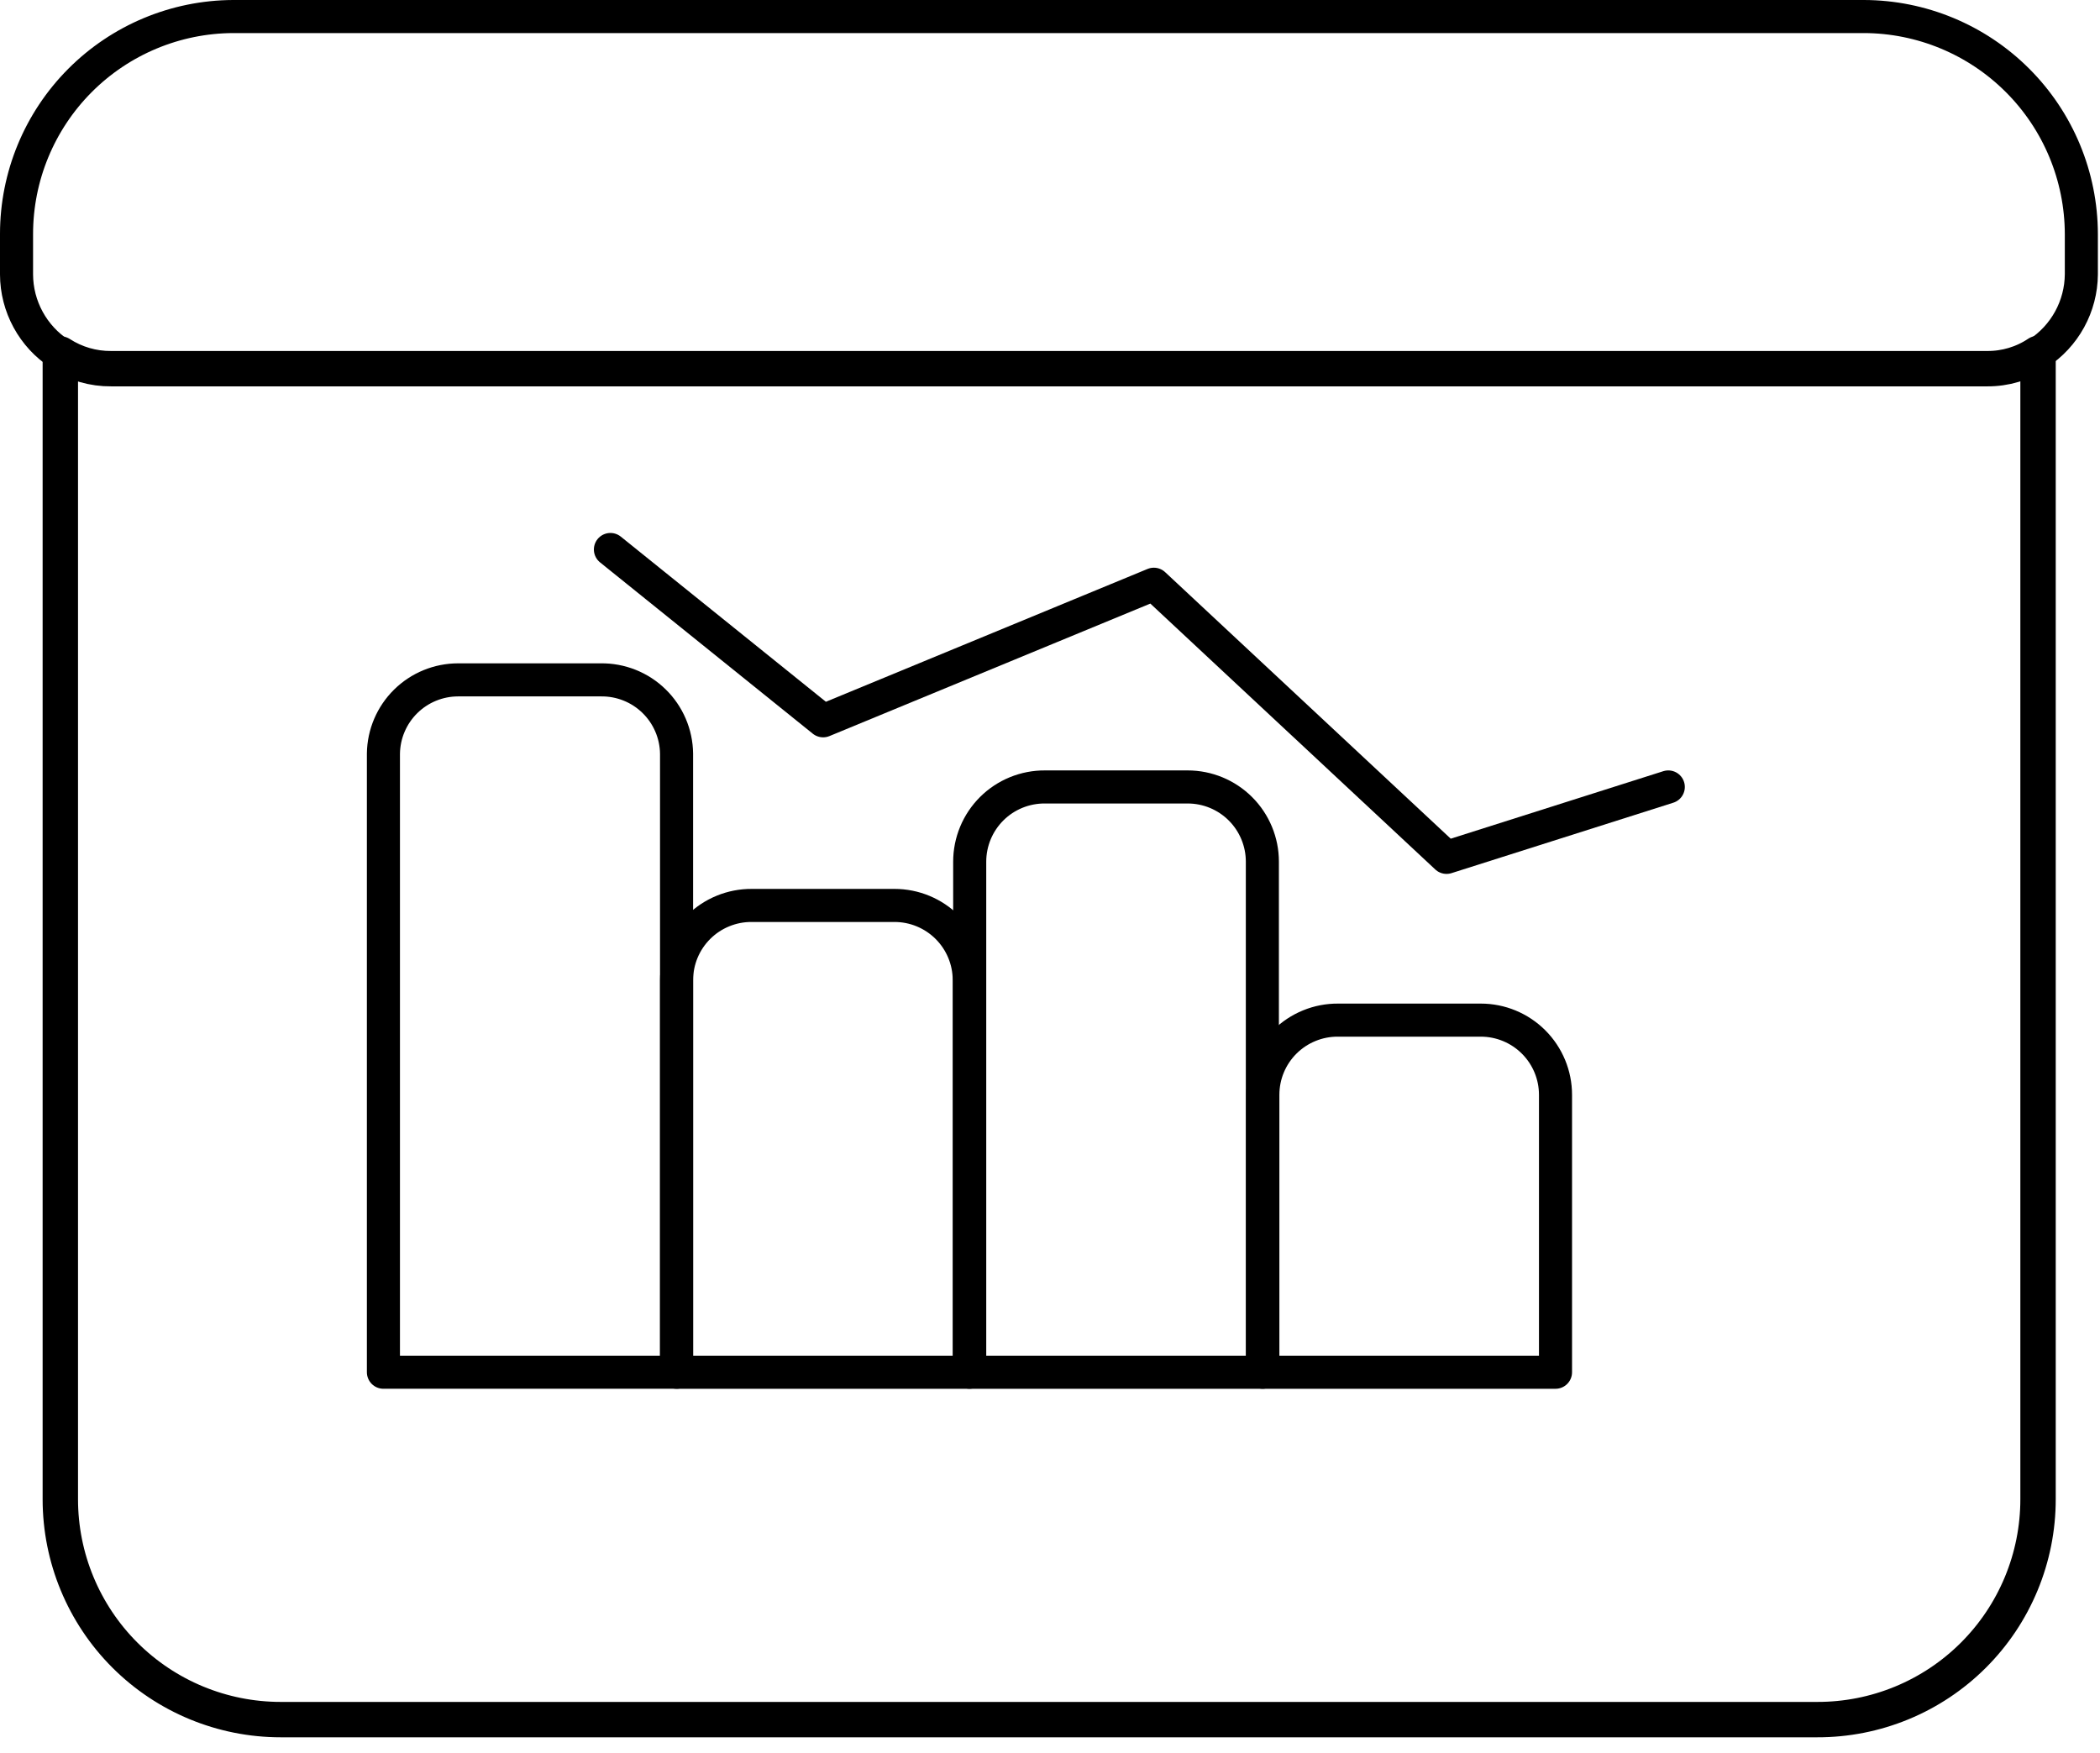
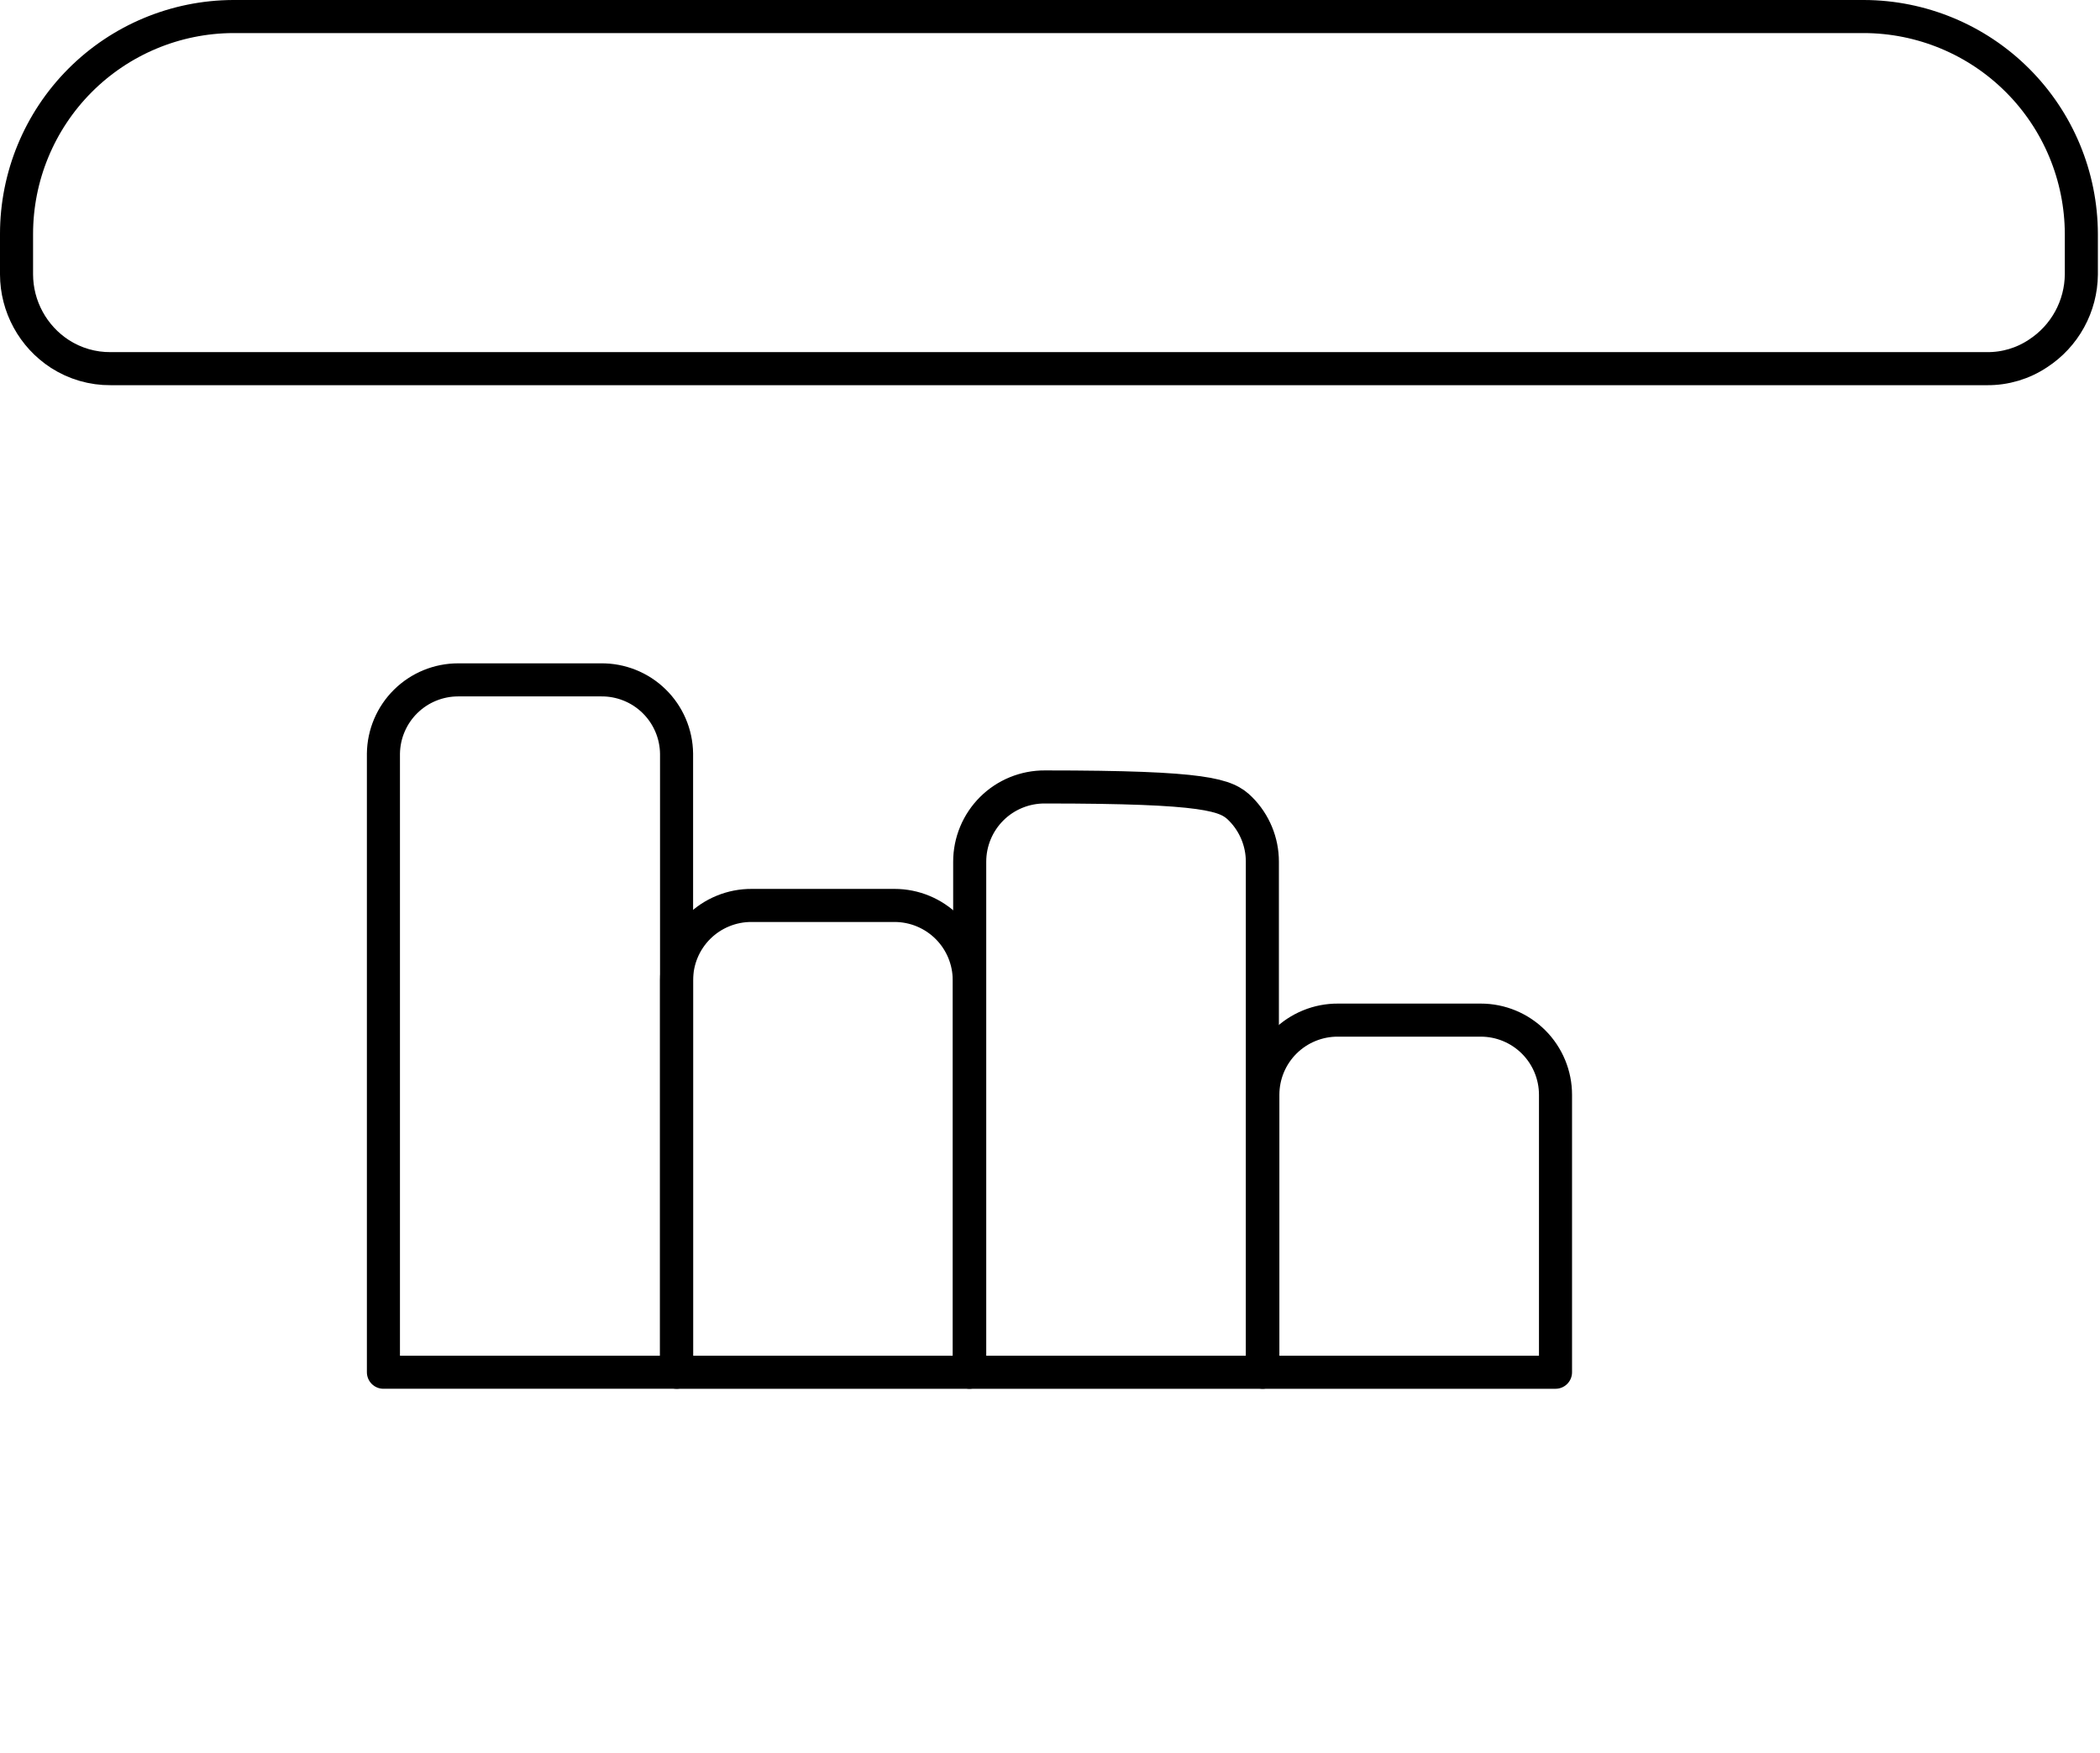
<svg xmlns="http://www.w3.org/2000/svg" width="127" height="106" viewBox="0 0 127 106" fill="none">
-   <path d="M123.253 21.376V90.676C123.253 92.428 122.908 94.163 122.236 95.781C121.565 97.4 120.581 98.87 119.34 100.108C118.1 101.345 116.628 102.326 115.008 102.994C113.388 103.662 111.652 104.004 109.9 104H16.973C13.439 104 10.05 102.596 7.551 100.098C5.052 97.599 3.648 94.21 3.648 90.676V21.405C4.565 21.997 5.636 22.307 6.727 22.297H120.174C121.269 22.305 122.342 21.985 123.253 21.376Z" stroke="black" stroke-width="2.14" stroke-linecap="round" stroke-linejoin="round" />
  <path d="M125.872 14.152V16.598C125.864 17.549 125.62 18.483 125.163 19.316C124.706 20.15 124.05 20.857 123.253 21.375C122.342 21.984 121.269 22.305 120.173 22.296H6.698C5.607 22.306 4.536 21.996 3.619 21.404C2.818 20.884 2.159 20.172 1.702 19.332C1.244 18.493 1.003 17.554 1 16.598V14.152C1 10.674 2.378 7.337 4.832 4.872C7.286 2.408 10.616 1.015 14.094 1H112.72C116.206 1.008 119.546 2.396 122.011 4.861C124.476 7.325 125.864 10.666 125.872 14.152V14.152Z" stroke="black" stroke-width="2" stroke-linecap="round" stroke-linejoin="round" />
  <path d="M27.707 41.118H36.34C36.934 41.11 37.523 41.22 38.074 41.44C38.625 41.66 39.127 41.986 39.552 42.401C39.977 42.815 40.316 43.309 40.55 43.854C40.784 44.399 40.909 44.985 40.916 45.579V82.991H23.188V45.579C23.203 44.391 23.686 43.256 24.532 42.421C25.378 41.586 26.518 41.118 27.707 41.118V41.118Z" stroke="black" stroke-width="2" stroke-linecap="round" stroke-linejoin="round" />
  <path d="M45.464 54.76H54.097C55.296 54.76 56.445 55.236 57.292 56.083C58.14 56.931 58.616 58.08 58.616 59.278V82.992H40.917V59.278C40.917 58.682 41.034 58.093 41.263 57.542C41.492 56.992 41.828 56.493 42.25 56.073C42.673 55.653 43.174 55.321 43.726 55.096C44.277 54.87 44.868 54.756 45.464 54.76V54.76Z" stroke="black" stroke-width="2" stroke-linecap="round" stroke-linejoin="round" />
-   <path d="M63.191 47.594H71.825C73.023 47.594 74.173 48.07 75.02 48.918C75.867 49.765 76.343 50.914 76.343 52.113V82.992H58.644V52.113C58.644 51.517 58.762 50.927 58.991 50.377C59.22 49.827 59.555 49.327 59.978 48.907C60.4 48.487 60.902 48.155 61.453 47.93C62.005 47.705 62.596 47.59 63.191 47.594V47.594Z" stroke="black" stroke-width="2" stroke-linecap="round" stroke-linejoin="round" />
+   <path d="M63.191 47.594C73.023 47.594 74.173 48.07 75.02 48.918C75.867 49.765 76.343 50.914 76.343 52.113V82.992H58.644V52.113C58.644 51.517 58.762 50.927 58.991 50.377C59.22 49.827 59.555 49.327 59.978 48.907C60.4 48.487 60.902 48.155 61.453 47.93C62.005 47.705 62.596 47.59 63.191 47.594V47.594Z" stroke="black" stroke-width="2" stroke-linecap="round" stroke-linejoin="round" />
  <path d="M80.919 61.696H89.552C90.751 61.696 91.9 62.172 92.747 63.019C93.595 63.867 94.071 65.016 94.071 66.214V82.992H76.372V66.214C76.372 65.618 76.489 65.028 76.718 64.478C76.947 63.928 77.282 63.429 77.705 63.009C78.128 62.589 78.629 62.257 79.181 62.032C79.732 61.806 80.323 61.692 80.919 61.696V61.696Z" stroke="black" stroke-width="2" stroke-linecap="round" stroke-linejoin="round" />
-   <path d="M100.892 47.594L87.481 51.853L69.781 35.334L49.78 43.593L36.916 33.233" stroke="black" stroke-width="2" stroke-linecap="round" stroke-linejoin="round" />
</svg>